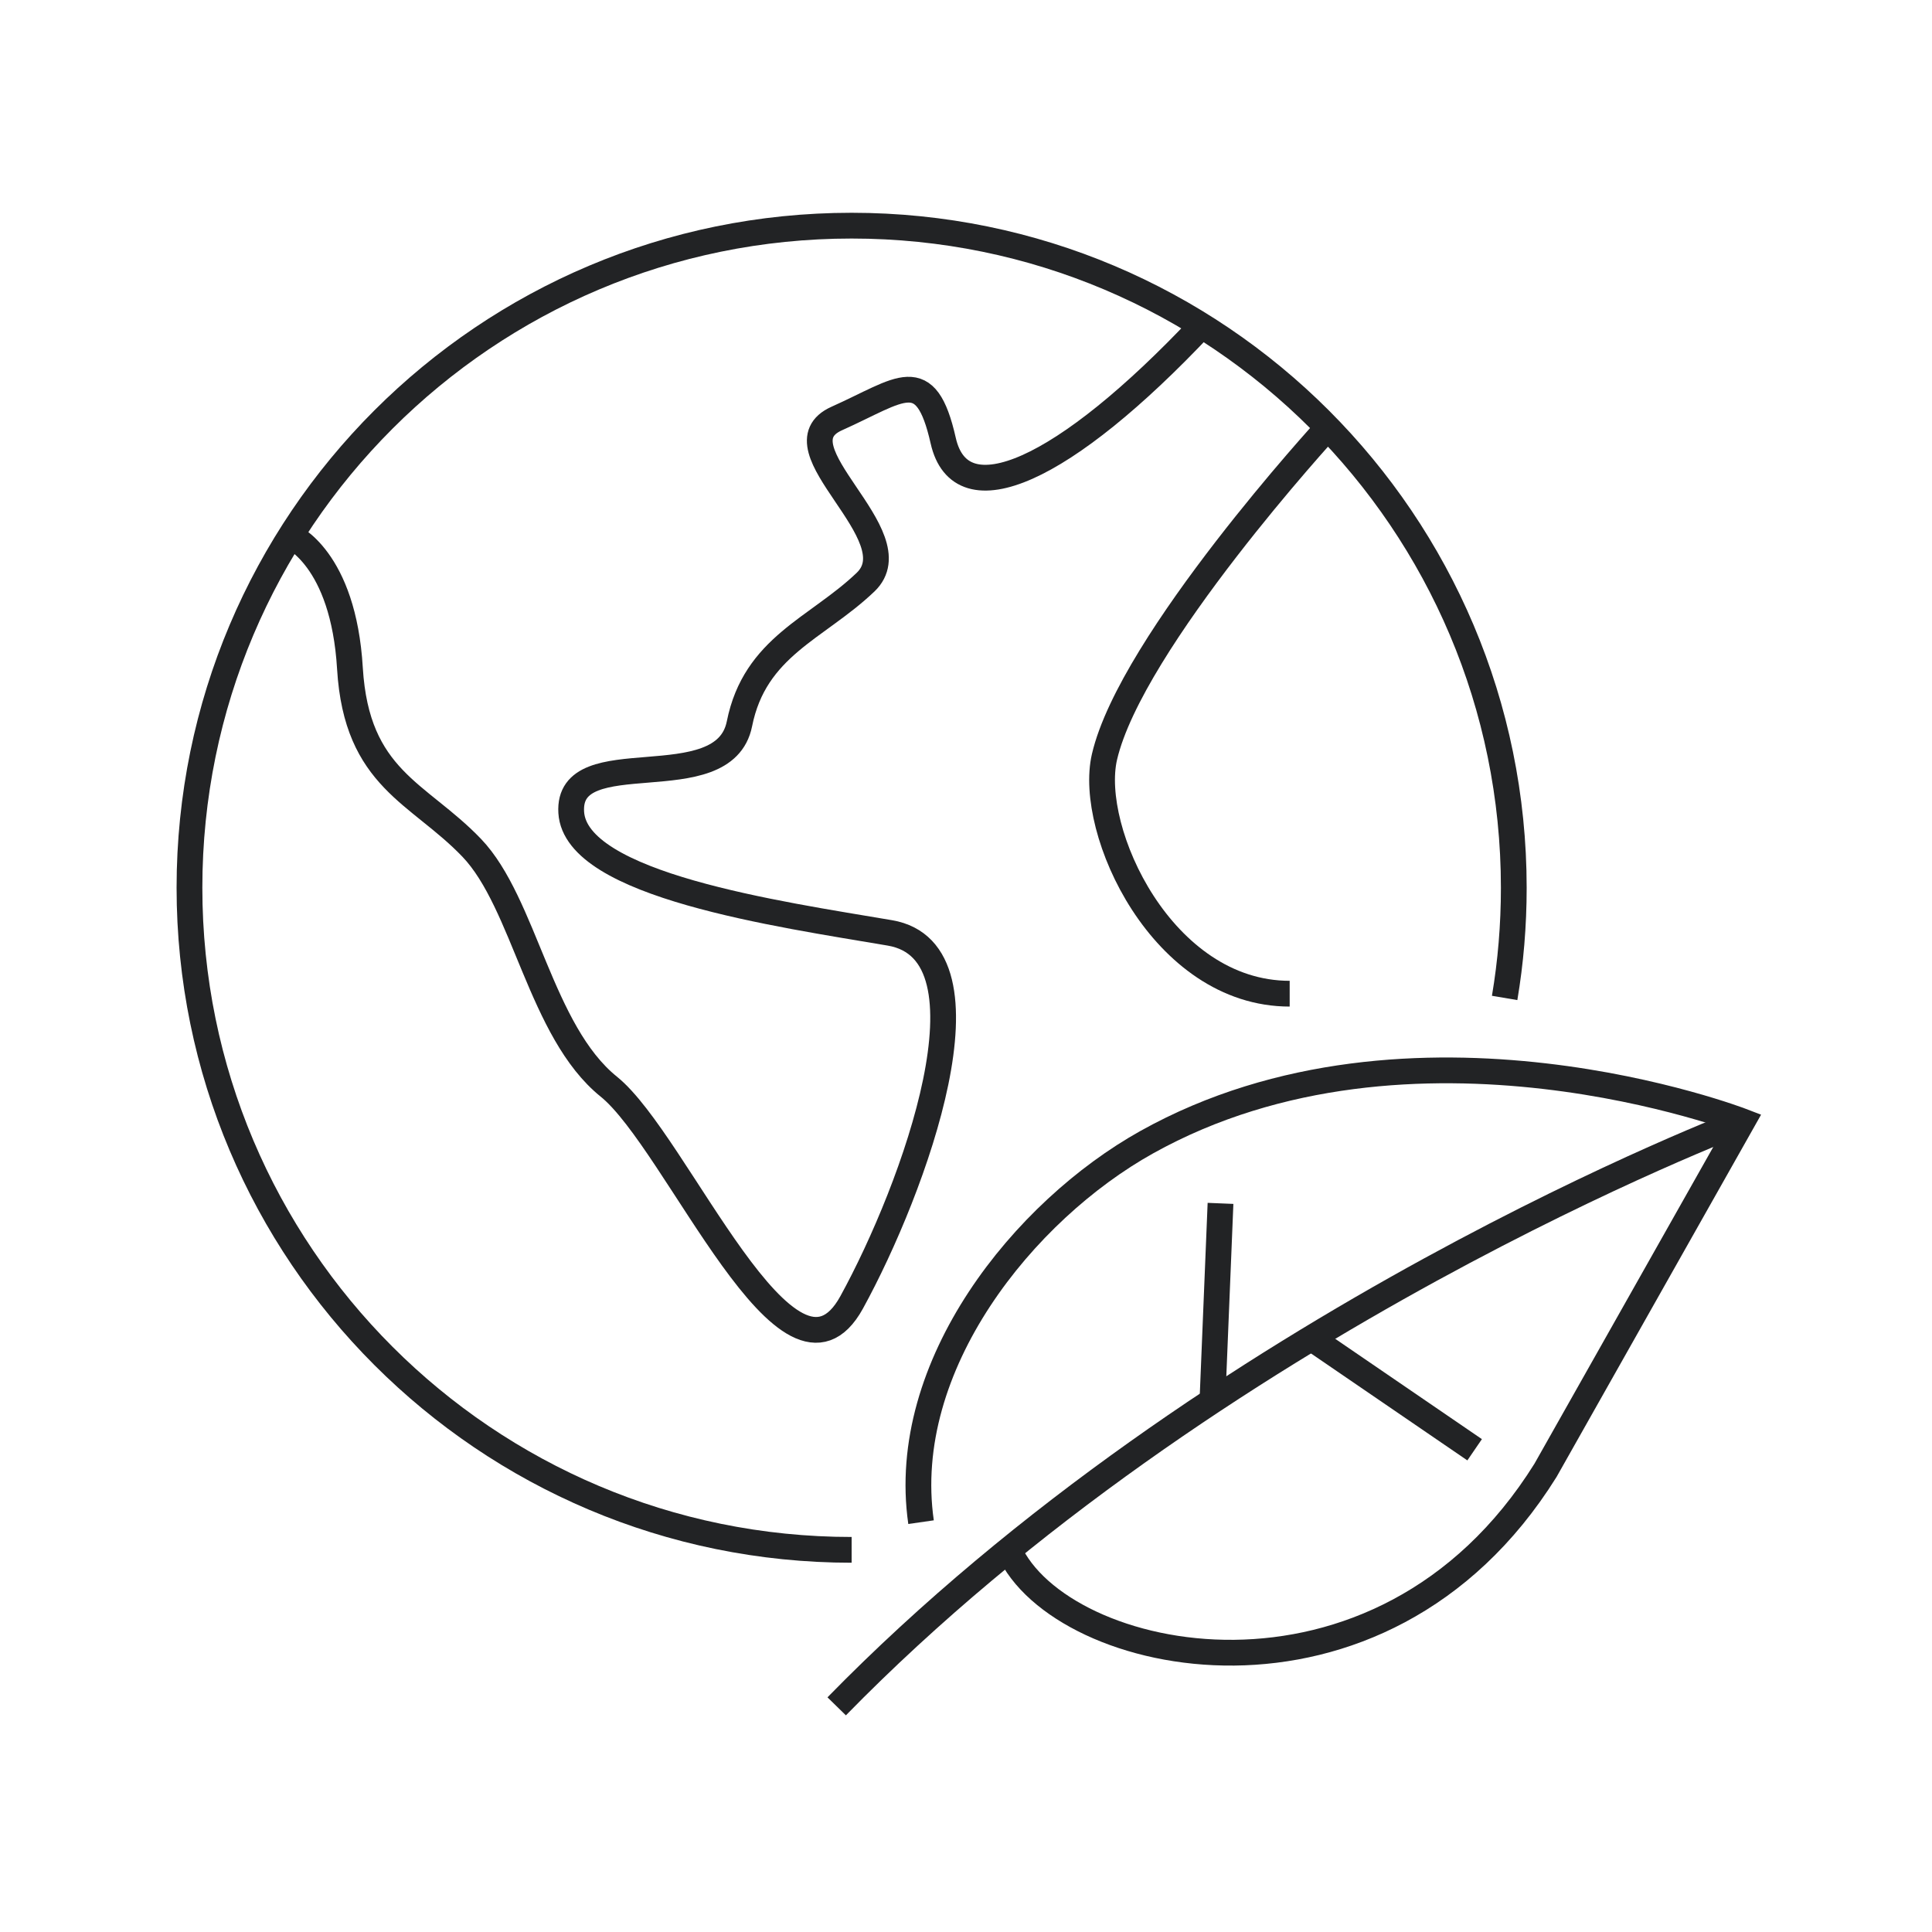
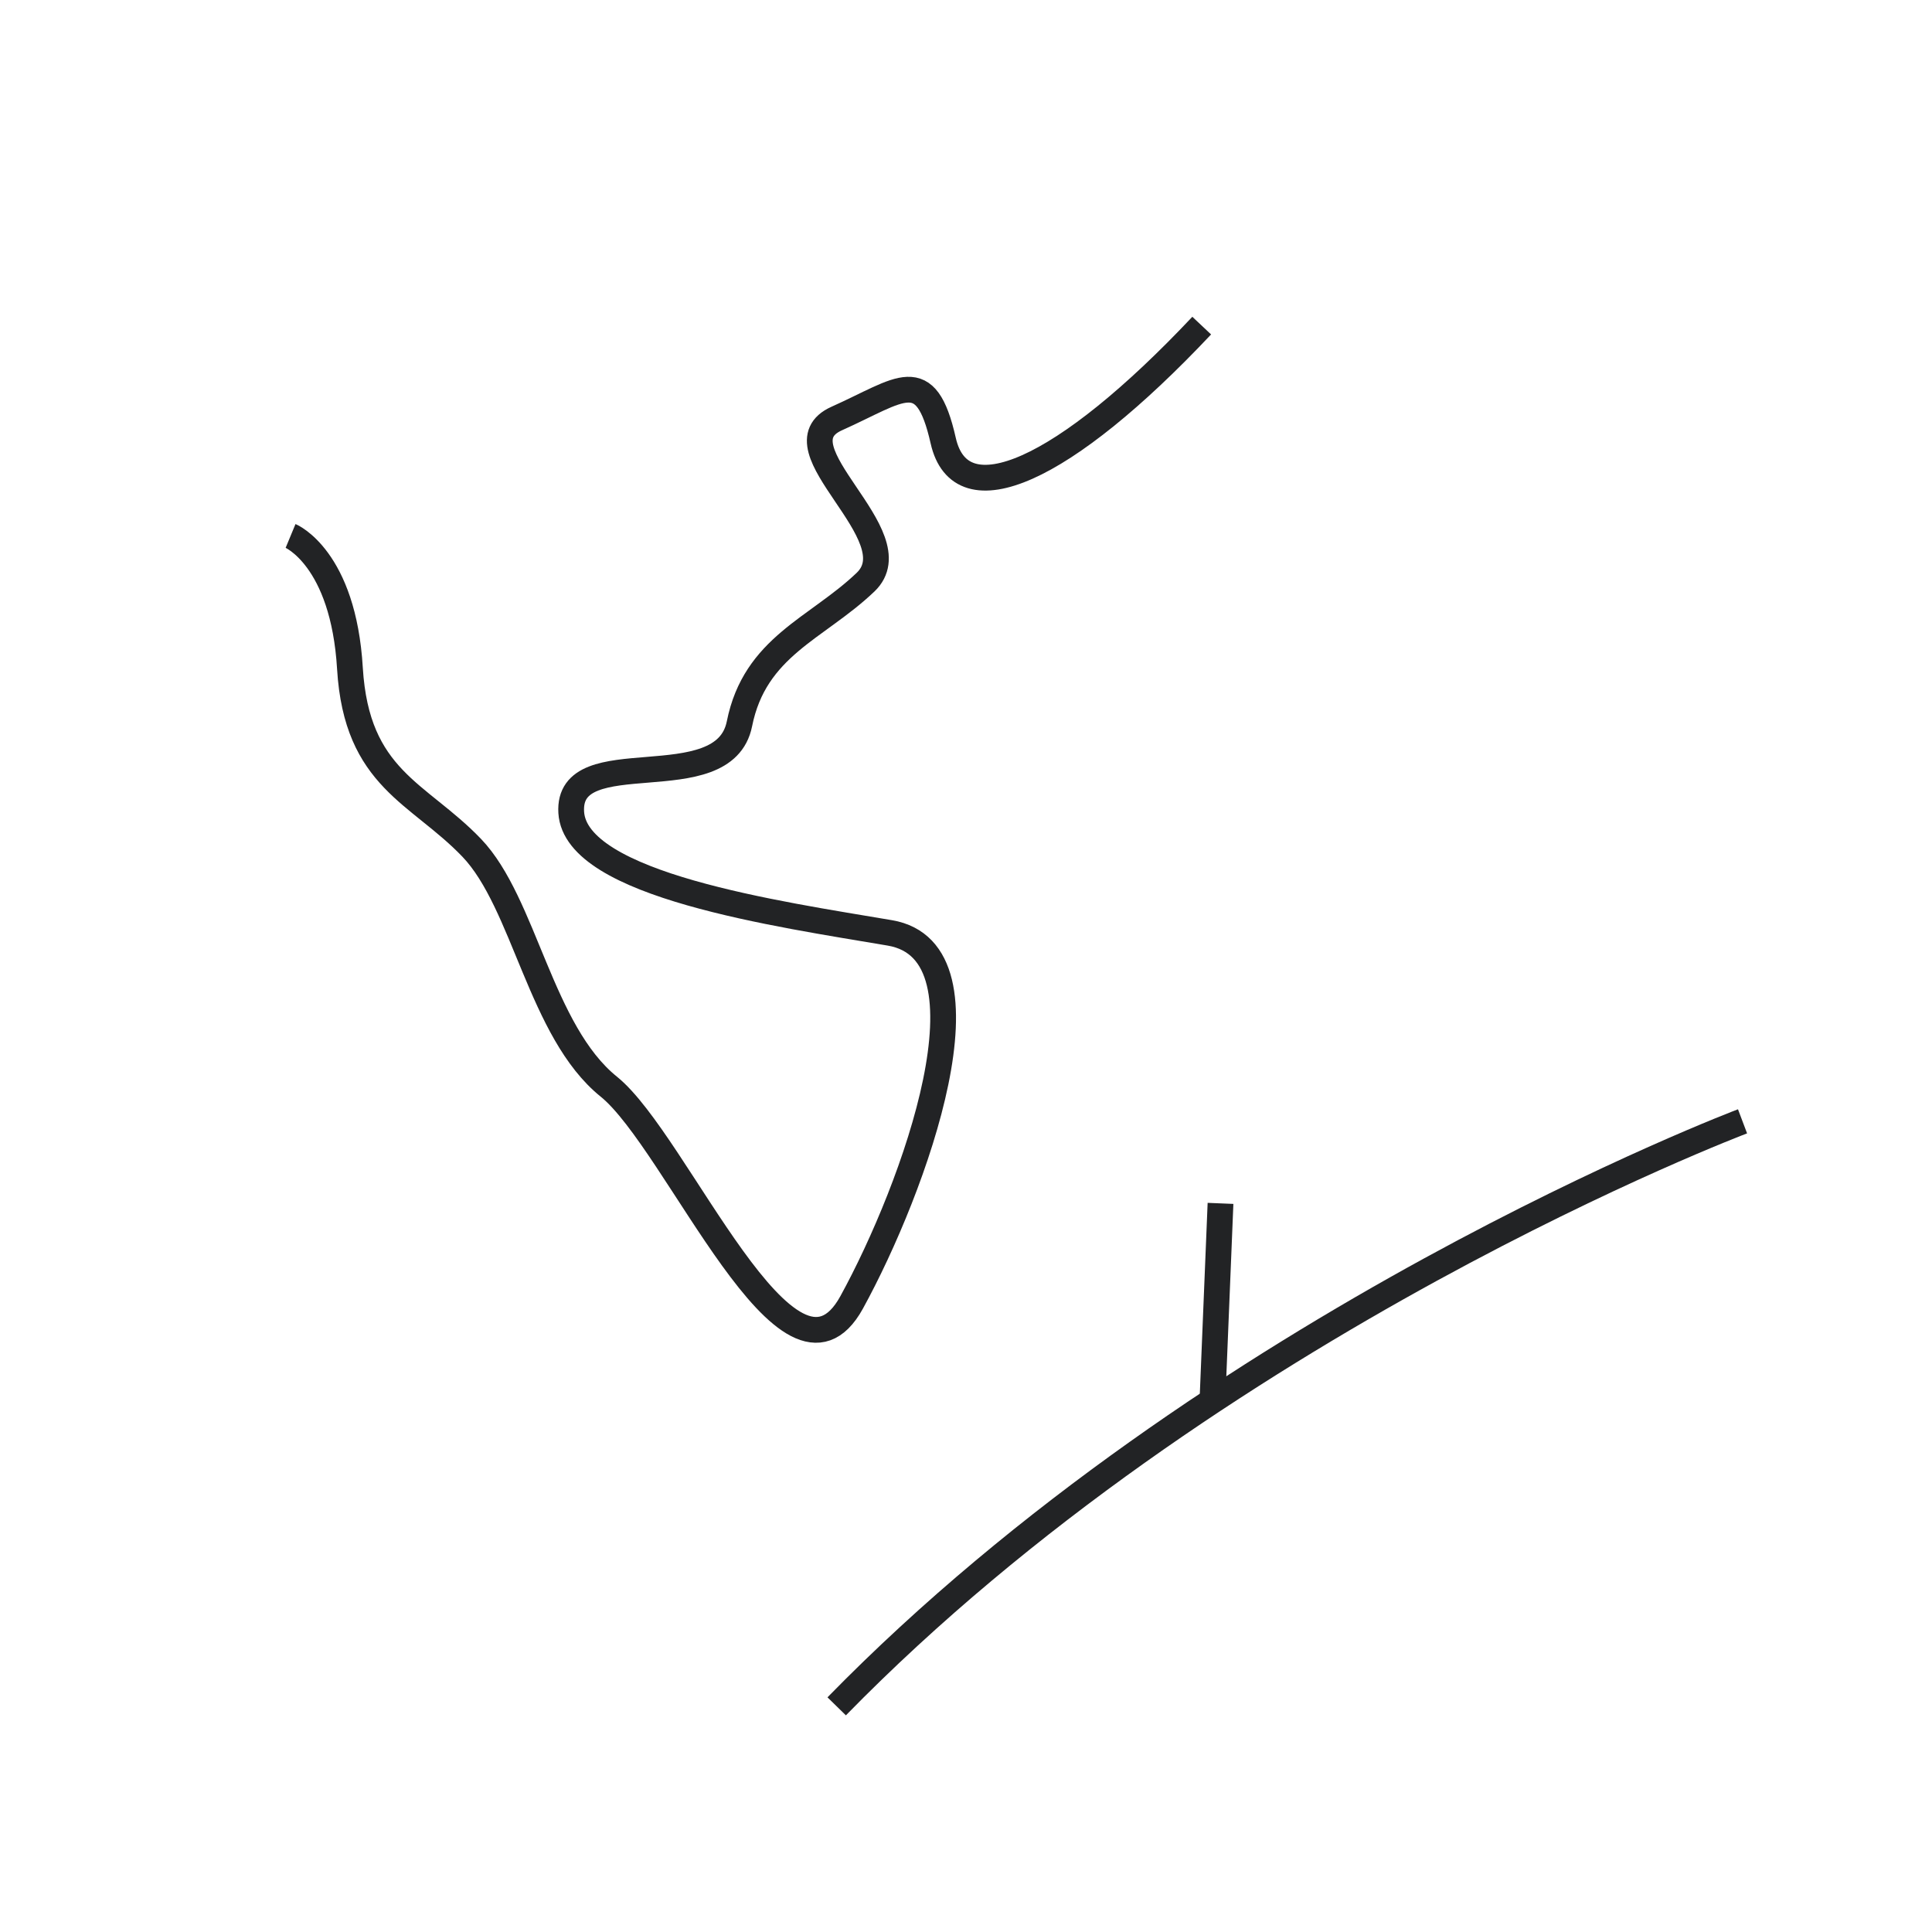
<svg xmlns="http://www.w3.org/2000/svg" version="1.1" viewBox="0 0 150 150">
  <defs>
    <style>
      .cls-1 {
        fill: none;
        stroke: #222325;
        stroke-miterlimit: 10;
        stroke-width: 2px;
      }
    </style>
  </defs>
  <g>
    <g id="Layer_1">
      <g id="Layer_1-2" data-name="Layer_1">
        <g id="Layer_2">
          <g>
-             <path class="cls-1" d="M66.12,120.33c-28.39,0-51.41-23.02-51.41-51.41s23.02-51.4,51.41-51.4,51.41,23.02,51.41,51.41c0,2.91-.24,5.77-.71,8.55" />
-             <path class="cls-1" d="M78.33,120.33c3.95,8.93,28.81,14.42,41.66-6.17l15.3-27.1s-25.62-9.9-46.26,1.62c-9.52,5.31-19.27,17.33-17.52,29.5" />
            <path class="cls-1" d="M135.29,87.06s-41.12,15.53-70.33,45.42" />
            <line class="cls-1" x1="94.13" y1="108.82" x2="94.76" y2="93.43" />
-             <line class="cls-1" x1="101.77" y1="103.86" x2="114.49" y2="112.56" />
            <path class="cls-1" d="M22.56,41.61s4.1,1.7,4.61,10.29c.52,8.59,5.33,9.62,9.45,13.92s5.33,14.26,10.65,18.55c5.33,4.3,13.98,25.6,18.85,16.75,4.86-8.85,11.56-27.23,2.97-28.69s-24.4-3.69-24.74-9.36c-.34-5.67,11.85-.86,13.06-6.87,1.2-6.01,6.01-7.39,9.79-11s-7.22-10.48-2.23-12.71,6.9-4.3,8.26,1.72c1.36,6.01,9.39,2.41,20.07-8.93" />
-             <path class="cls-1" d="M103.09,33.2s-15.27,16.64-17.34,25.57c-1.32,5.7,4.47,18.38,14.38,18.38" />
          </g>
        </g>
      </g>
    </g>
  </g>
</svg>